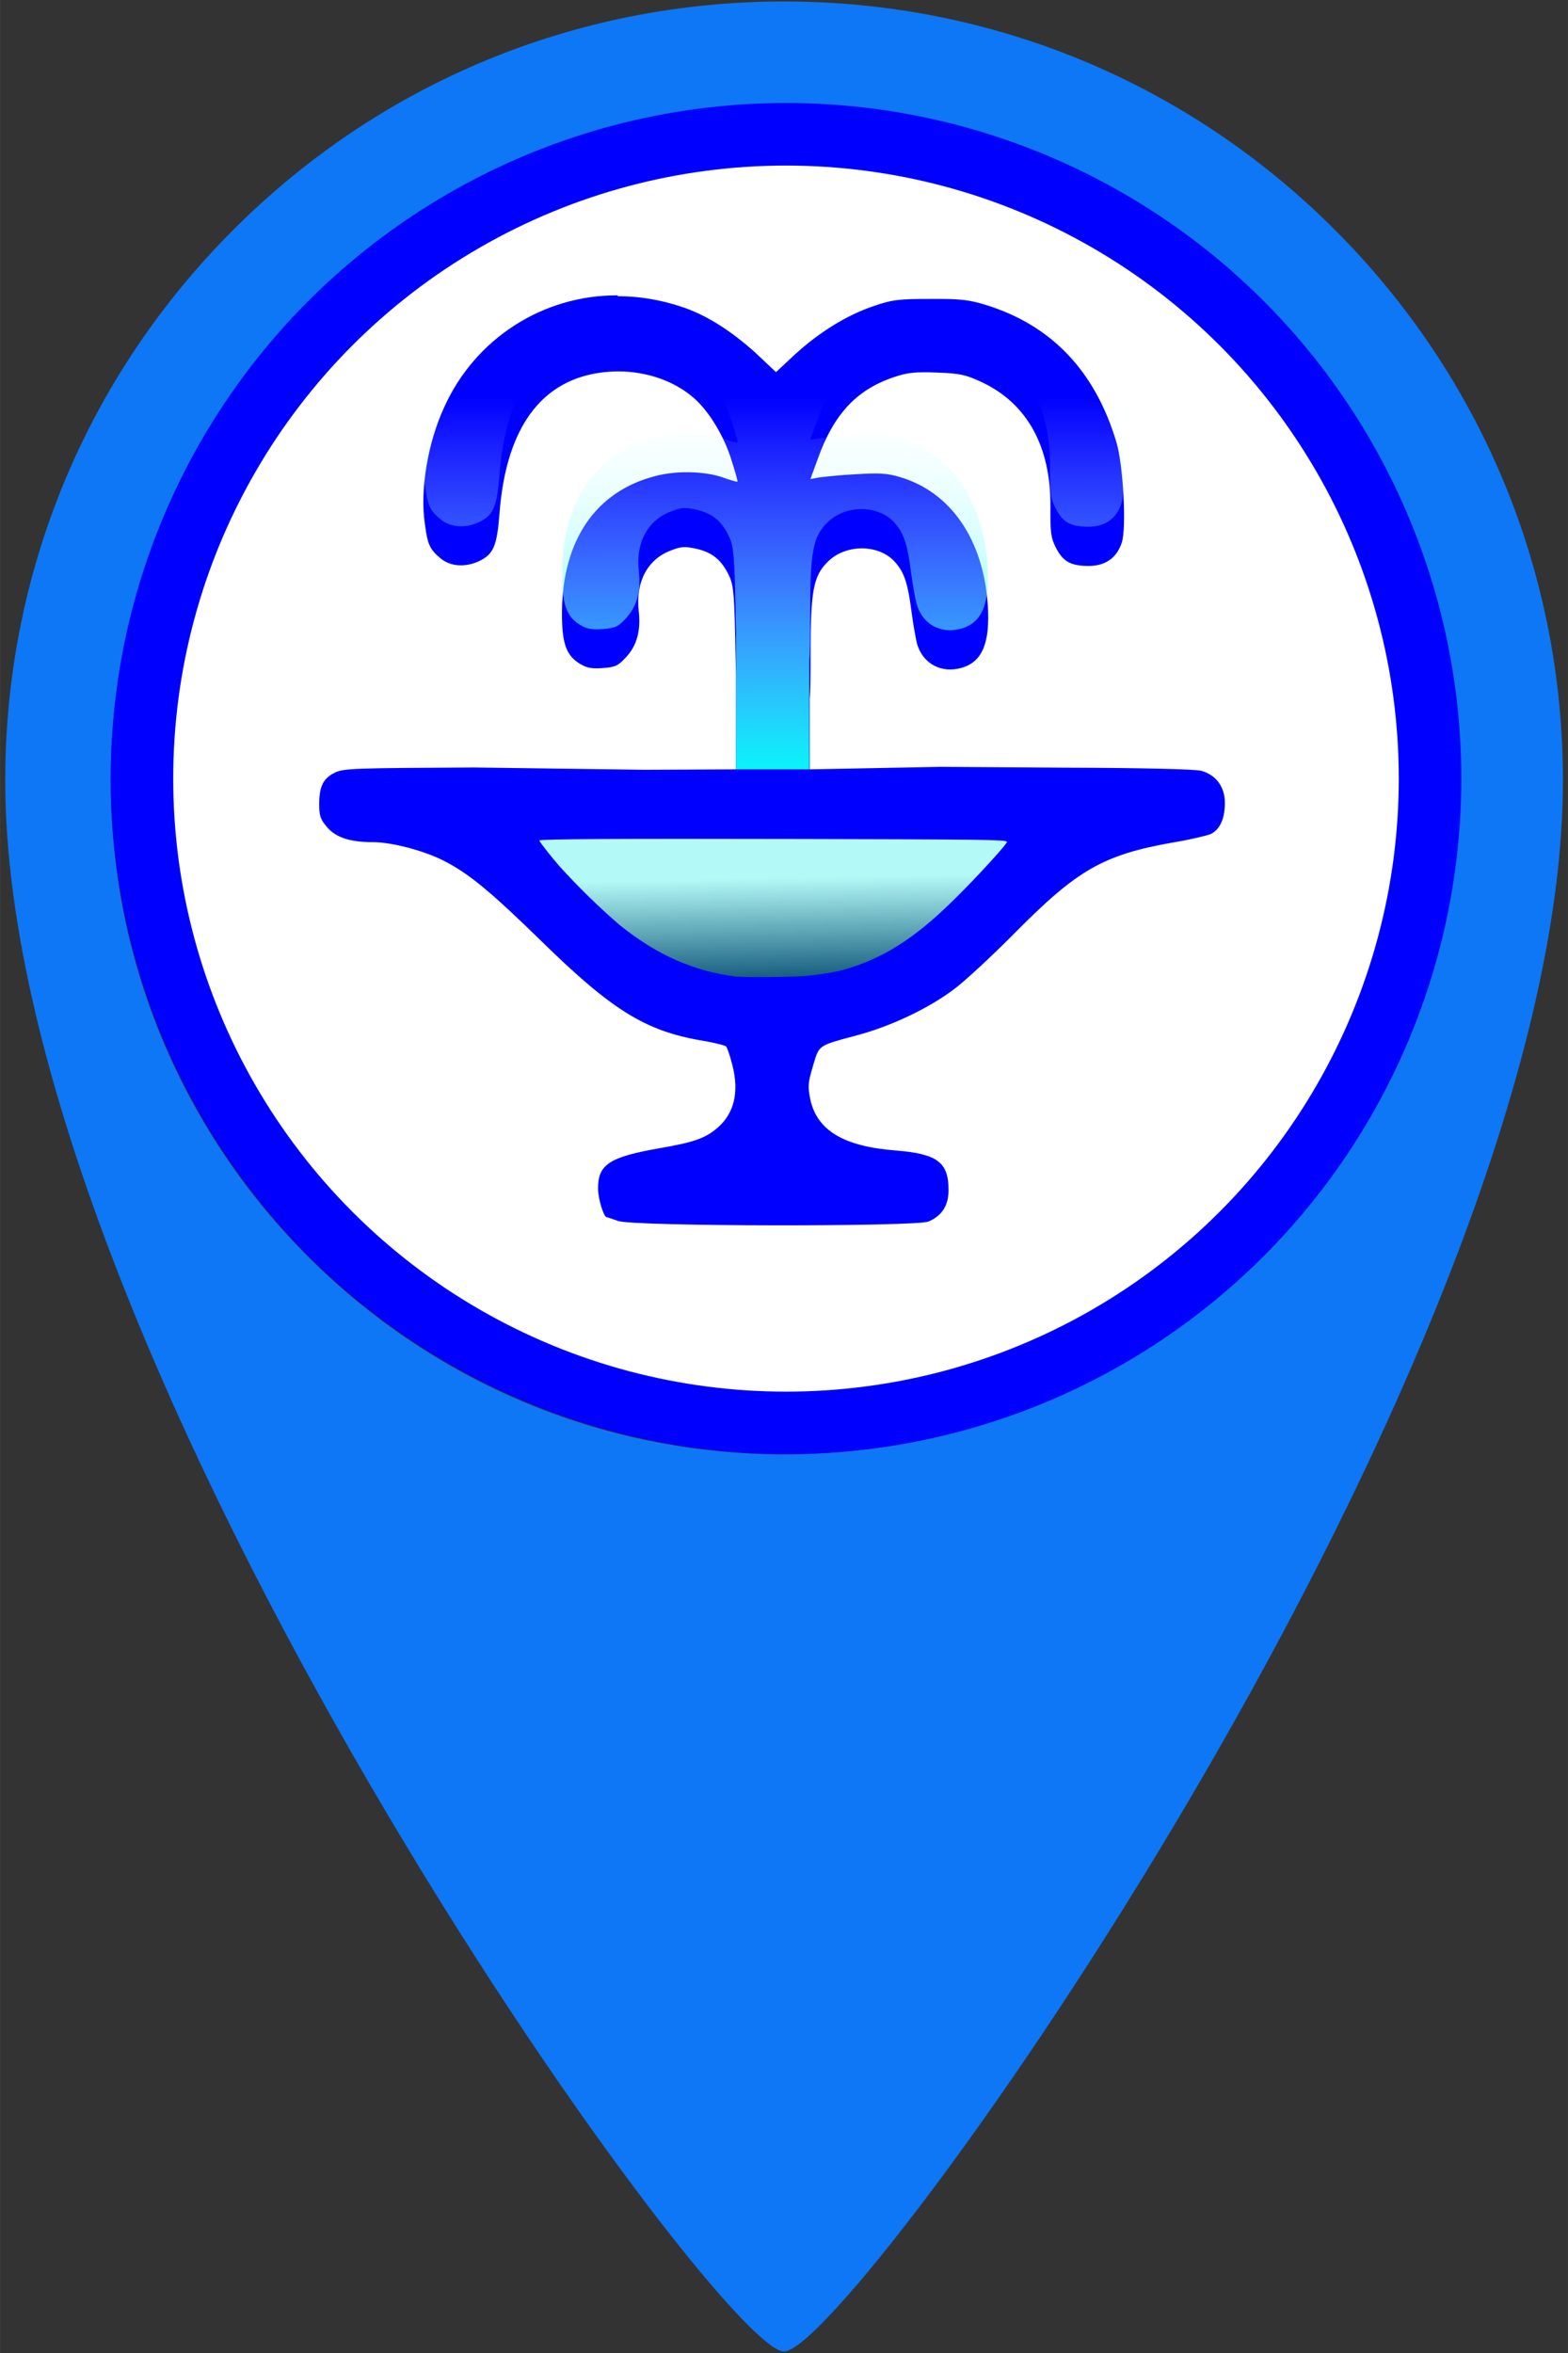
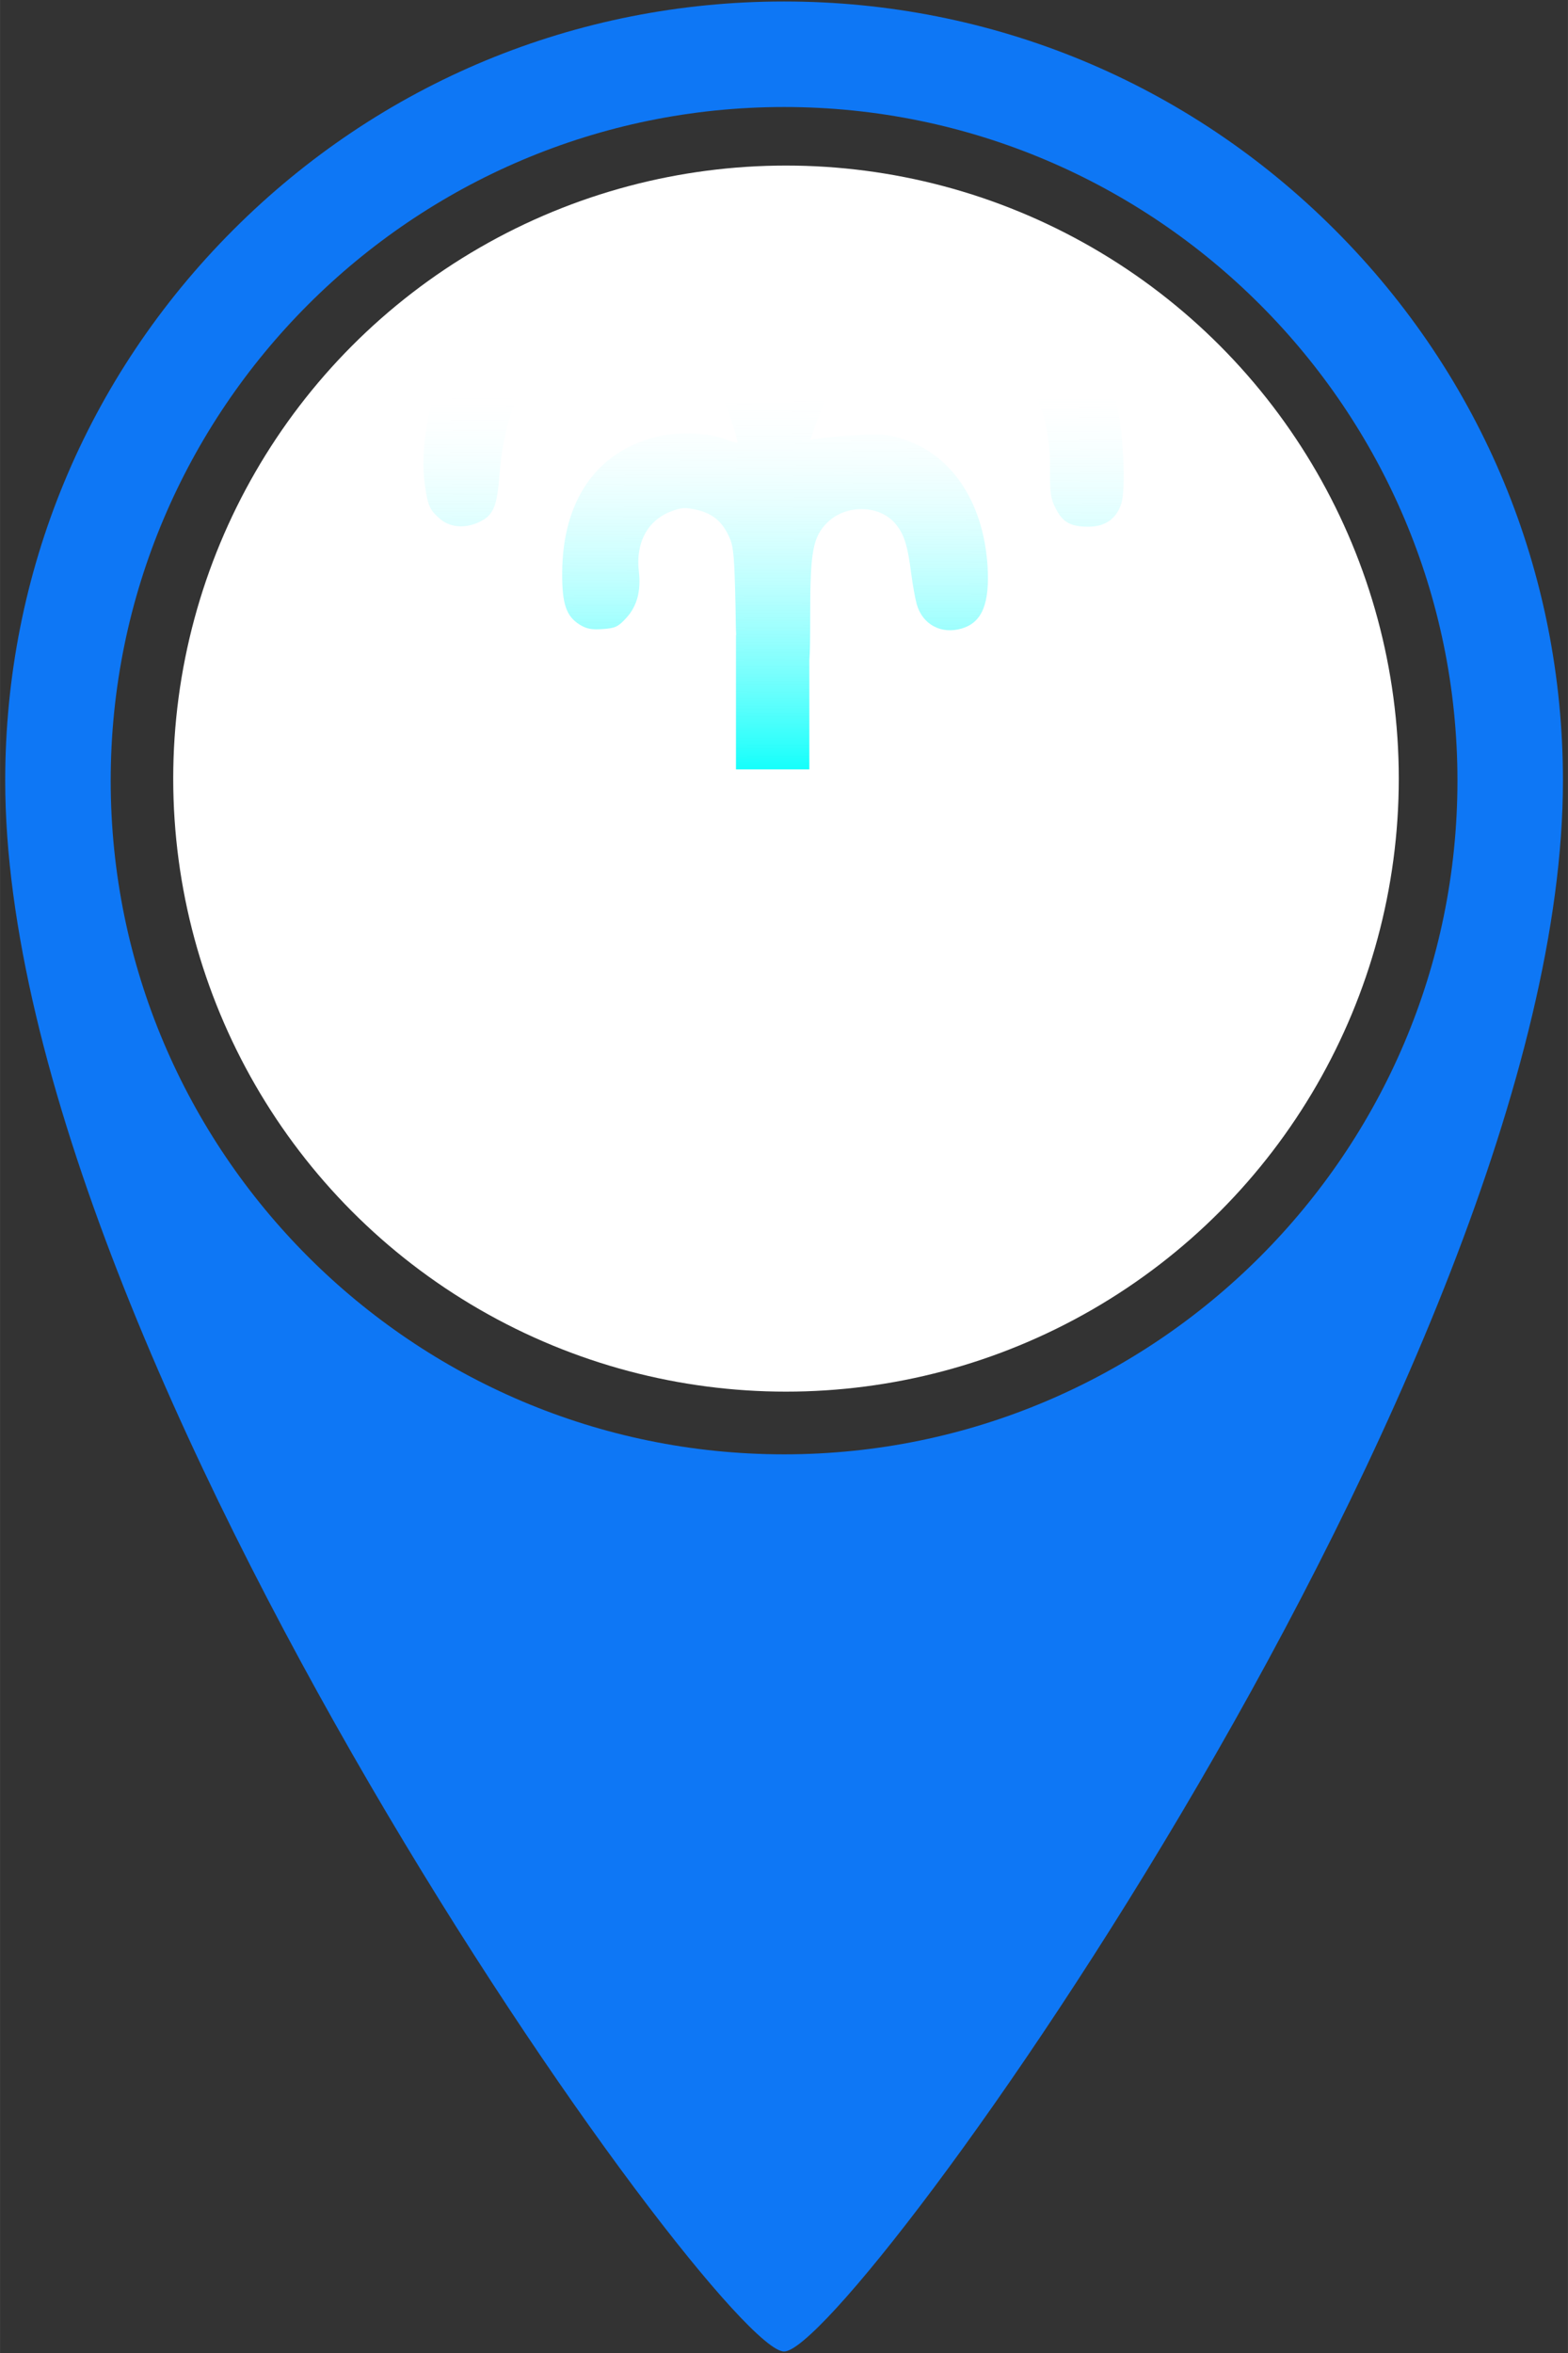
<svg xmlns="http://www.w3.org/2000/svg" width="40" height="60" viewBox="0 0 10.583 15.875" version="1.1" id="svg1" xml:space="preserve">
  <rect x="0" y="0" width="10.583" height="15.875" fill="#333333" stroke="none" />
  <defs id="defs1">
    <linearGradient id="linear1" gradientUnits="userSpaceOnUse" x1="11.891" y1="14.172" x2="11.922" y2="15.828" gradientTransform="matrix(0.281,0,0,0.281,12.002,2.877)">
      <stop offset="0" style="stop-color:rgb(70.196%,97.647%,96.863%);stop-opacity:1;" id="stop6" />
      <stop offset="1" style="stop-color:rgb(9.804%,38.039%,50.588%);stop-opacity:1;" id="stop7" />
    </linearGradient>
    <linearGradient id="linear2" gradientUnits="userSpaceOnUse" x1="11.999" y1="1039.413" x2="11.988" y2="1032.42" gradientTransform="matrix(0.265,0,0,0.265,12.202,-269.025)">
      <stop offset="0" style="stop-color:rgb(0%,100%,98.431%);stop-opacity:1;" id="stop8" />
      <stop offset="1" style="stop-color:rgb(89.02%,99.608%,100%);stop-opacity:0;" id="stop9" />
    </linearGradient>
  </defs>
-   <path id="path89-1" d="M 1.575,1.55 C 0.582,2.543 0.035,3.863 0.035,5.267 v 0 c 0,3.926 4.81,10.598 5.257,10.598 v 0 c 0.447,0 5.257,-6.672 5.257,-10.598 v 0 c 0,-1.404 -0.547,-2.724 -1.54,-3.717 v 0 C 8.016,0.557 6.696,0.01 5.292,0.01 v 0 c -1.404,0 -2.724,0.547 -3.717,1.54 M 0.747,5.267 c 0,-2.506 2.039,-4.545 4.545,-4.545 v 0 c 2.506,0 4.545,2.039 4.545,4.545 v 0 c 0,2.506 -2.039,4.545 -4.545,4.545 v 0 c -2.506,0 -4.545,-2.039 -4.545,-4.545" style="display:inline;fill:#0e77f5;fill-opacity:1;stroke:none;stroke-width:0.353" />
-   <circle style="fill:#0000ff;fill-opacity:1;stroke-width:0.265;stroke-linecap:round;stroke-linejoin:round;paint-order:markers fill stroke" id="path1" cx="5.305" cy="5.253" r="4.558" />
+   <path id="path89-1" d="M 1.575,1.55 C 0.582,2.543 0.035,3.863 0.035,5.267 v 0 c 0,3.926 4.81,10.598 5.257,10.598 c 0.447,0 5.257,-6.672 5.257,-10.598 v 0 c 0,-1.404 -0.547,-2.724 -1.54,-3.717 v 0 C 8.016,0.557 6.696,0.01 5.292,0.01 v 0 c -1.404,0 -2.724,0.547 -3.717,1.54 M 0.747,5.267 c 0,-2.506 2.039,-4.545 4.545,-4.545 v 0 c 2.506,0 4.545,2.039 4.545,4.545 v 0 c 0,2.506 -2.039,4.545 -4.545,4.545 v 0 c -2.506,0 -4.545,-2.039 -4.545,-4.545" style="display:inline;fill:#0e77f5;fill-opacity:1;stroke:none;stroke-width:0.353" />
  <circle style="fill:#ffffff;stroke-width:0.265;stroke-linecap:round;stroke-linejoin:round;paint-order:markers fill stroke" id="circle3" cx="5.305" cy="5.253" r="4.136" />
  <g id="g1" transform="matrix(1.415,0,0,1.415,-16.552,-3.779)">
-     <path style="fill:#0000ff;fill-opacity:1;fill-rule:nonzero;stroke:none;stroke-width:0.265" d="m 14.644,4.079 c -0.358,-0.002 -0.682,0.208 -0.828,0.534 -0.078,0.168 -0.116,0.395 -0.092,0.555 0.013,0.101 0.024,0.122 0.075,0.165 0.047,0.039 0.118,0.044 0.184,0.013 0.068,-0.033 0.085,-0.071 0.097,-0.227 0.029,-0.382 0.178,-0.608 0.438,-0.664 0.179,-0.038 0.368,0.006 0.492,0.116 0.069,0.061 0.141,0.178 0.176,0.292 0.018,0.055 0.031,0.102 0.029,0.104 -0.002,0.002 -0.035,-0.007 -0.073,-0.021 -0.086,-0.029 -0.221,-0.032 -0.32,-0.005 -0.283,0.073 -0.441,0.305 -0.444,0.646 -10e-4,0.148 0.019,0.207 0.083,0.247 0.033,0.021 0.058,0.026 0.111,0.022 0.06,-0.004 0.074,-0.011 0.111,-0.051 0.053,-0.057 0.072,-0.128 0.061,-0.222 -0.015,-0.138 0.042,-0.246 0.154,-0.288 0.049,-0.019 0.066,-0.02 0.125,-0.007 0.075,0.018 0.12,0.056 0.155,0.134 0.019,0.042 0.023,0.101 0.027,0.333 l 0.003,0.13 v 0.454 l -0.438,0.002 -0.813,-0.011 c -0.556,0.003 -0.622,0.004 -0.661,0.024 -0.057,0.027 -0.076,0.067 -0.076,0.151 0,0.056 0.006,0.073 0.038,0.11 0.042,0.05 0.112,0.071 0.218,0.071 0.09,0 0.241,0.04 0.335,0.087 0.122,0.062 0.223,0.145 0.471,0.387 0.333,0.326 0.493,0.425 0.757,0.471 0.062,0.01 0.117,0.024 0.122,0.029 0.005,0.005 0.019,0.045 0.03,0.09 0.033,0.129 0.008,0.23 -0.071,0.298 -0.058,0.05 -0.113,0.069 -0.274,0.097 -0.242,0.042 -0.296,0.078 -0.296,0.192 0,0.049 0.027,0.136 0.041,0.137 0.002,0 0.026,0.008 0.054,0.018 0.073,0.027 1.418,0.028 1.481,0.003 0.064,-0.027 0.096,-0.076 0.096,-0.15 0,-0.133 -0.053,-0.173 -0.254,-0.189 -0.245,-0.019 -0.372,-0.095 -0.405,-0.241 -0.013,-0.064 -0.012,-0.08 0.012,-0.161 0.031,-0.103 0.021,-0.096 0.21,-0.147 0.162,-0.043 0.341,-0.128 0.462,-0.219 0.053,-0.039 0.184,-0.161 0.292,-0.27 0.298,-0.301 0.421,-0.372 0.757,-0.431 0.079,-0.013 0.157,-0.032 0.175,-0.039 0.045,-0.021 0.069,-0.073 0.069,-0.149 0,-0.076 -0.041,-0.133 -0.112,-0.153 -0.028,-0.008 -0.289,-0.014 -0.645,-0.015 l -0.599,-0.004 -0.624,0.012 v -0.335 c 0.003,-0.034 0.004,-0.098 0.004,-0.221 0,-0.295 0.013,-0.366 0.082,-0.434 0.086,-0.086 0.246,-0.085 0.322,0.003 0.043,0.049 0.06,0.099 0.078,0.24 0.007,0.054 0.019,0.119 0.025,0.146 0.027,0.097 0.117,0.146 0.216,0.116 0.097,-0.029 0.134,-0.12 0.122,-0.3 -0.021,-0.311 -0.177,-0.538 -0.42,-0.609 -0.06,-0.018 -0.102,-0.02 -0.209,-0.013 -0.059,0.003 -0.117,0.008 -0.175,0.015 l -0.042,0.008 0.034,-0.093 c 0.076,-0.215 0.185,-0.332 0.361,-0.392 0.067,-0.023 0.103,-0.027 0.208,-0.023 0.111,0.004 0.137,0.01 0.213,0.045 0.218,0.102 0.331,0.307 0.329,0.594 -0.001,0.122 0.002,0.149 0.026,0.196 0.034,0.066 0.07,0.087 0.157,0.087 0.079,0 0.133,-0.038 0.157,-0.11 0.024,-0.071 0.007,-0.37 -0.025,-0.479 -0.101,-0.339 -0.309,-0.558 -0.622,-0.655 -0.081,-0.025 -0.121,-0.03 -0.267,-0.029 -0.153,0 -0.182,0.004 -0.272,0.035 -0.128,0.044 -0.257,0.124 -0.373,0.23 l -0.09,0.084 -0.102,-0.096 C 15.178,4.243 15.06,4.169 14.944,4.132 14.847,4.1 14.746,4.083 14.644,4.083 Z m 0.746,2.606 c 0.947,0 1.057,0.003 1.048,0.02 -0.006,0.01 -0.073,0.086 -0.15,0.166 -0.227,0.243 -0.384,0.351 -0.591,0.41 -0.103,0.029 -0.386,0.044 -0.498,0.026 -0.24,-0.038 -0.413,-0.132 -0.625,-0.336 -0.107,-0.104 -0.242,-0.259 -0.242,-0.278 0,-0.004 0.475,-0.008 1.058,-0.008 z m 0,0" id="path11" />
-     <path style="fill:url(#linear1);fill-rule:nonzero;stroke:none;stroke-width:0.265" d="m 15.214,7.328 c -0.205,-0.025 -0.382,-0.103 -0.56,-0.246 -0.101,-0.087 -0.196,-0.18 -0.286,-0.279 -0.042,-0.048 -0.098,-0.119 -0.098,-0.125 0,-0.007 0.371,-0.009 1.259,-0.007 0.852,0.002 0.962,0.003 0.972,0.013 0.006,0.005 -0.157,0.184 -0.265,0.288 -0.18,0.176 -0.33,0.27 -0.512,0.322 -0.039,0.011 -0.103,0.022 -0.18,0.03 -0.064,0.005 -0.289,0.008 -0.33,0.003 z m 0,0" id="path12" />
    <path style="fill:url(#linear2);fill-rule:nonzero;stroke:none;stroke-width:0.265" d="m 14.644,3.893 c -0.358,-0.002 -0.682,0.208 -0.828,0.534 -0.078,0.168 -0.115,0.394 -0.092,0.554 0.014,0.102 0.023,0.122 0.075,0.166 0.047,0.039 0.118,0.044 0.184,0.013 0.068,-0.033 0.085,-0.071 0.097,-0.227 0.03,-0.382 0.179,-0.609 0.438,-0.664 0.179,-0.038 0.368,0.006 0.492,0.116 0.07,0.061 0.141,0.178 0.177,0.292 0.018,0.055 0.03,0.102 0.028,0.104 -0.002,0.002 -0.034,-0.007 -0.072,-0.021 -0.086,-0.029 -0.221,-0.031 -0.321,-0.005 -0.282,0.073 -0.441,0.305 -0.443,0.646 -10e-4,0.148 0.019,0.207 0.082,0.247 0.033,0.021 0.058,0.026 0.111,0.022 0.06,-0.004 0.074,-0.011 0.111,-0.051 0.053,-0.057 0.072,-0.128 0.062,-0.222 -0.017,-0.137 0.041,-0.246 0.154,-0.288 0.049,-0.019 0.066,-0.02 0.124,-0.007 0.075,0.018 0.121,0.056 0.155,0.134 0.019,0.042 0.023,0.101 0.028,0.333 10e-4,0.053 10e-4,0.095 0.003,0.13 h -10e-4 v 0.64 h 0.35 v -0.521 c 0.003,-0.034 0.004,-0.099 0.004,-0.221 0,-0.296 0.013,-0.367 0.082,-0.435 0.086,-0.086 0.246,-0.085 0.322,0.003 0.043,0.05 0.06,0.1 0.078,0.241 0.007,0.054 0.019,0.119 0.026,0.145 0.027,0.097 0.117,0.146 0.216,0.116 0.097,-0.029 0.133,-0.12 0.122,-0.299 -0.021,-0.312 -0.178,-0.54 -0.42,-0.609 -0.06,-0.018 -0.103,-0.021 -0.209,-0.013 -0.059,0.003 -0.118,0.008 -0.176,0.015 l -0.041,0.007 0.033,-0.093 c 0.078,-0.214 0.185,-0.332 0.361,-0.392 0.068,-0.023 0.103,-0.026 0.209,-0.023 0.111,0.004 0.137,0.01 0.212,0.045 0.219,0.102 0.331,0.307 0.329,0.594 -0.001,0.122 0.003,0.15 0.027,0.196 0.034,0.066 0.07,0.087 0.157,0.087 0.079,0 0.133,-0.038 0.156,-0.11 0.024,-0.071 0.008,-0.369 -0.024,-0.477 -0.102,-0.34 -0.31,-0.559 -0.623,-0.656 -0.081,-0.025 -0.12,-0.03 -0.266,-0.029 -0.152,0 -0.182,0.004 -0.272,0.036 -0.128,0.043 -0.257,0.123 -0.373,0.229 L 15.397,4.263 15.294,4.166 C 15.179,4.057 15.061,3.983 14.945,3.946 14.848,3.914 14.747,3.898 14.645,3.897 v -0.003 z m 0,0" id="path13" />
  </g>
</svg>